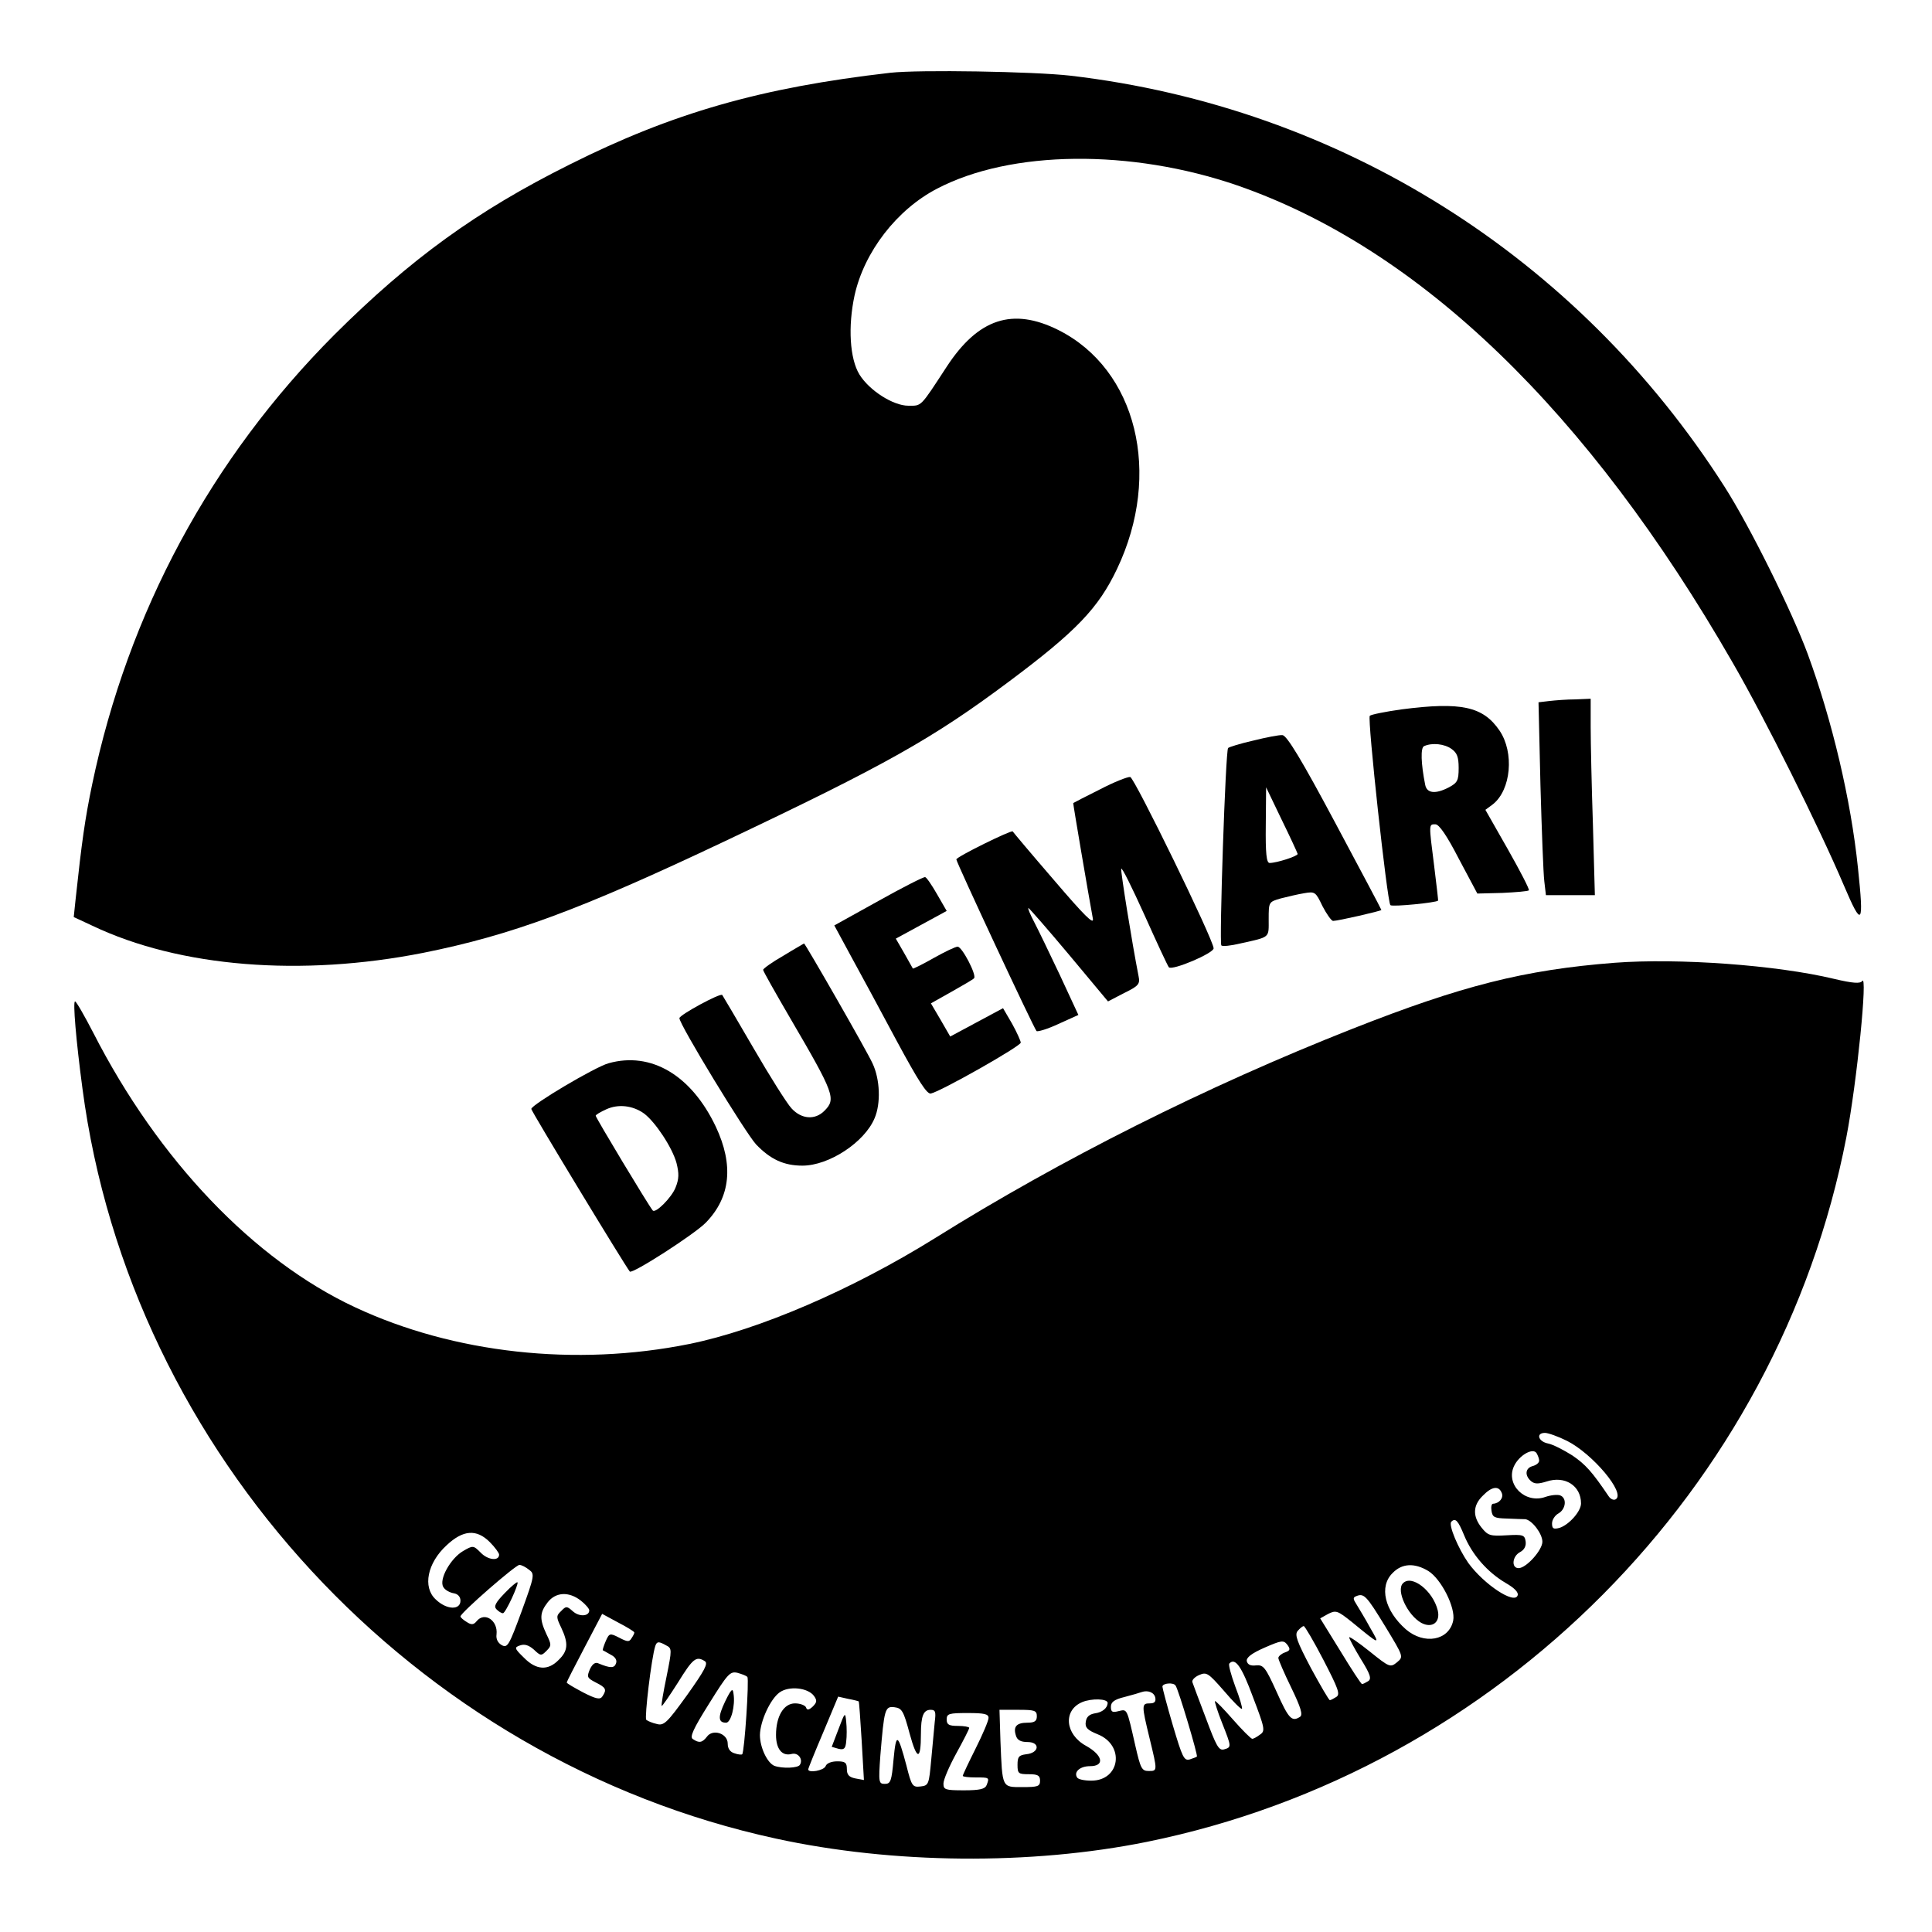
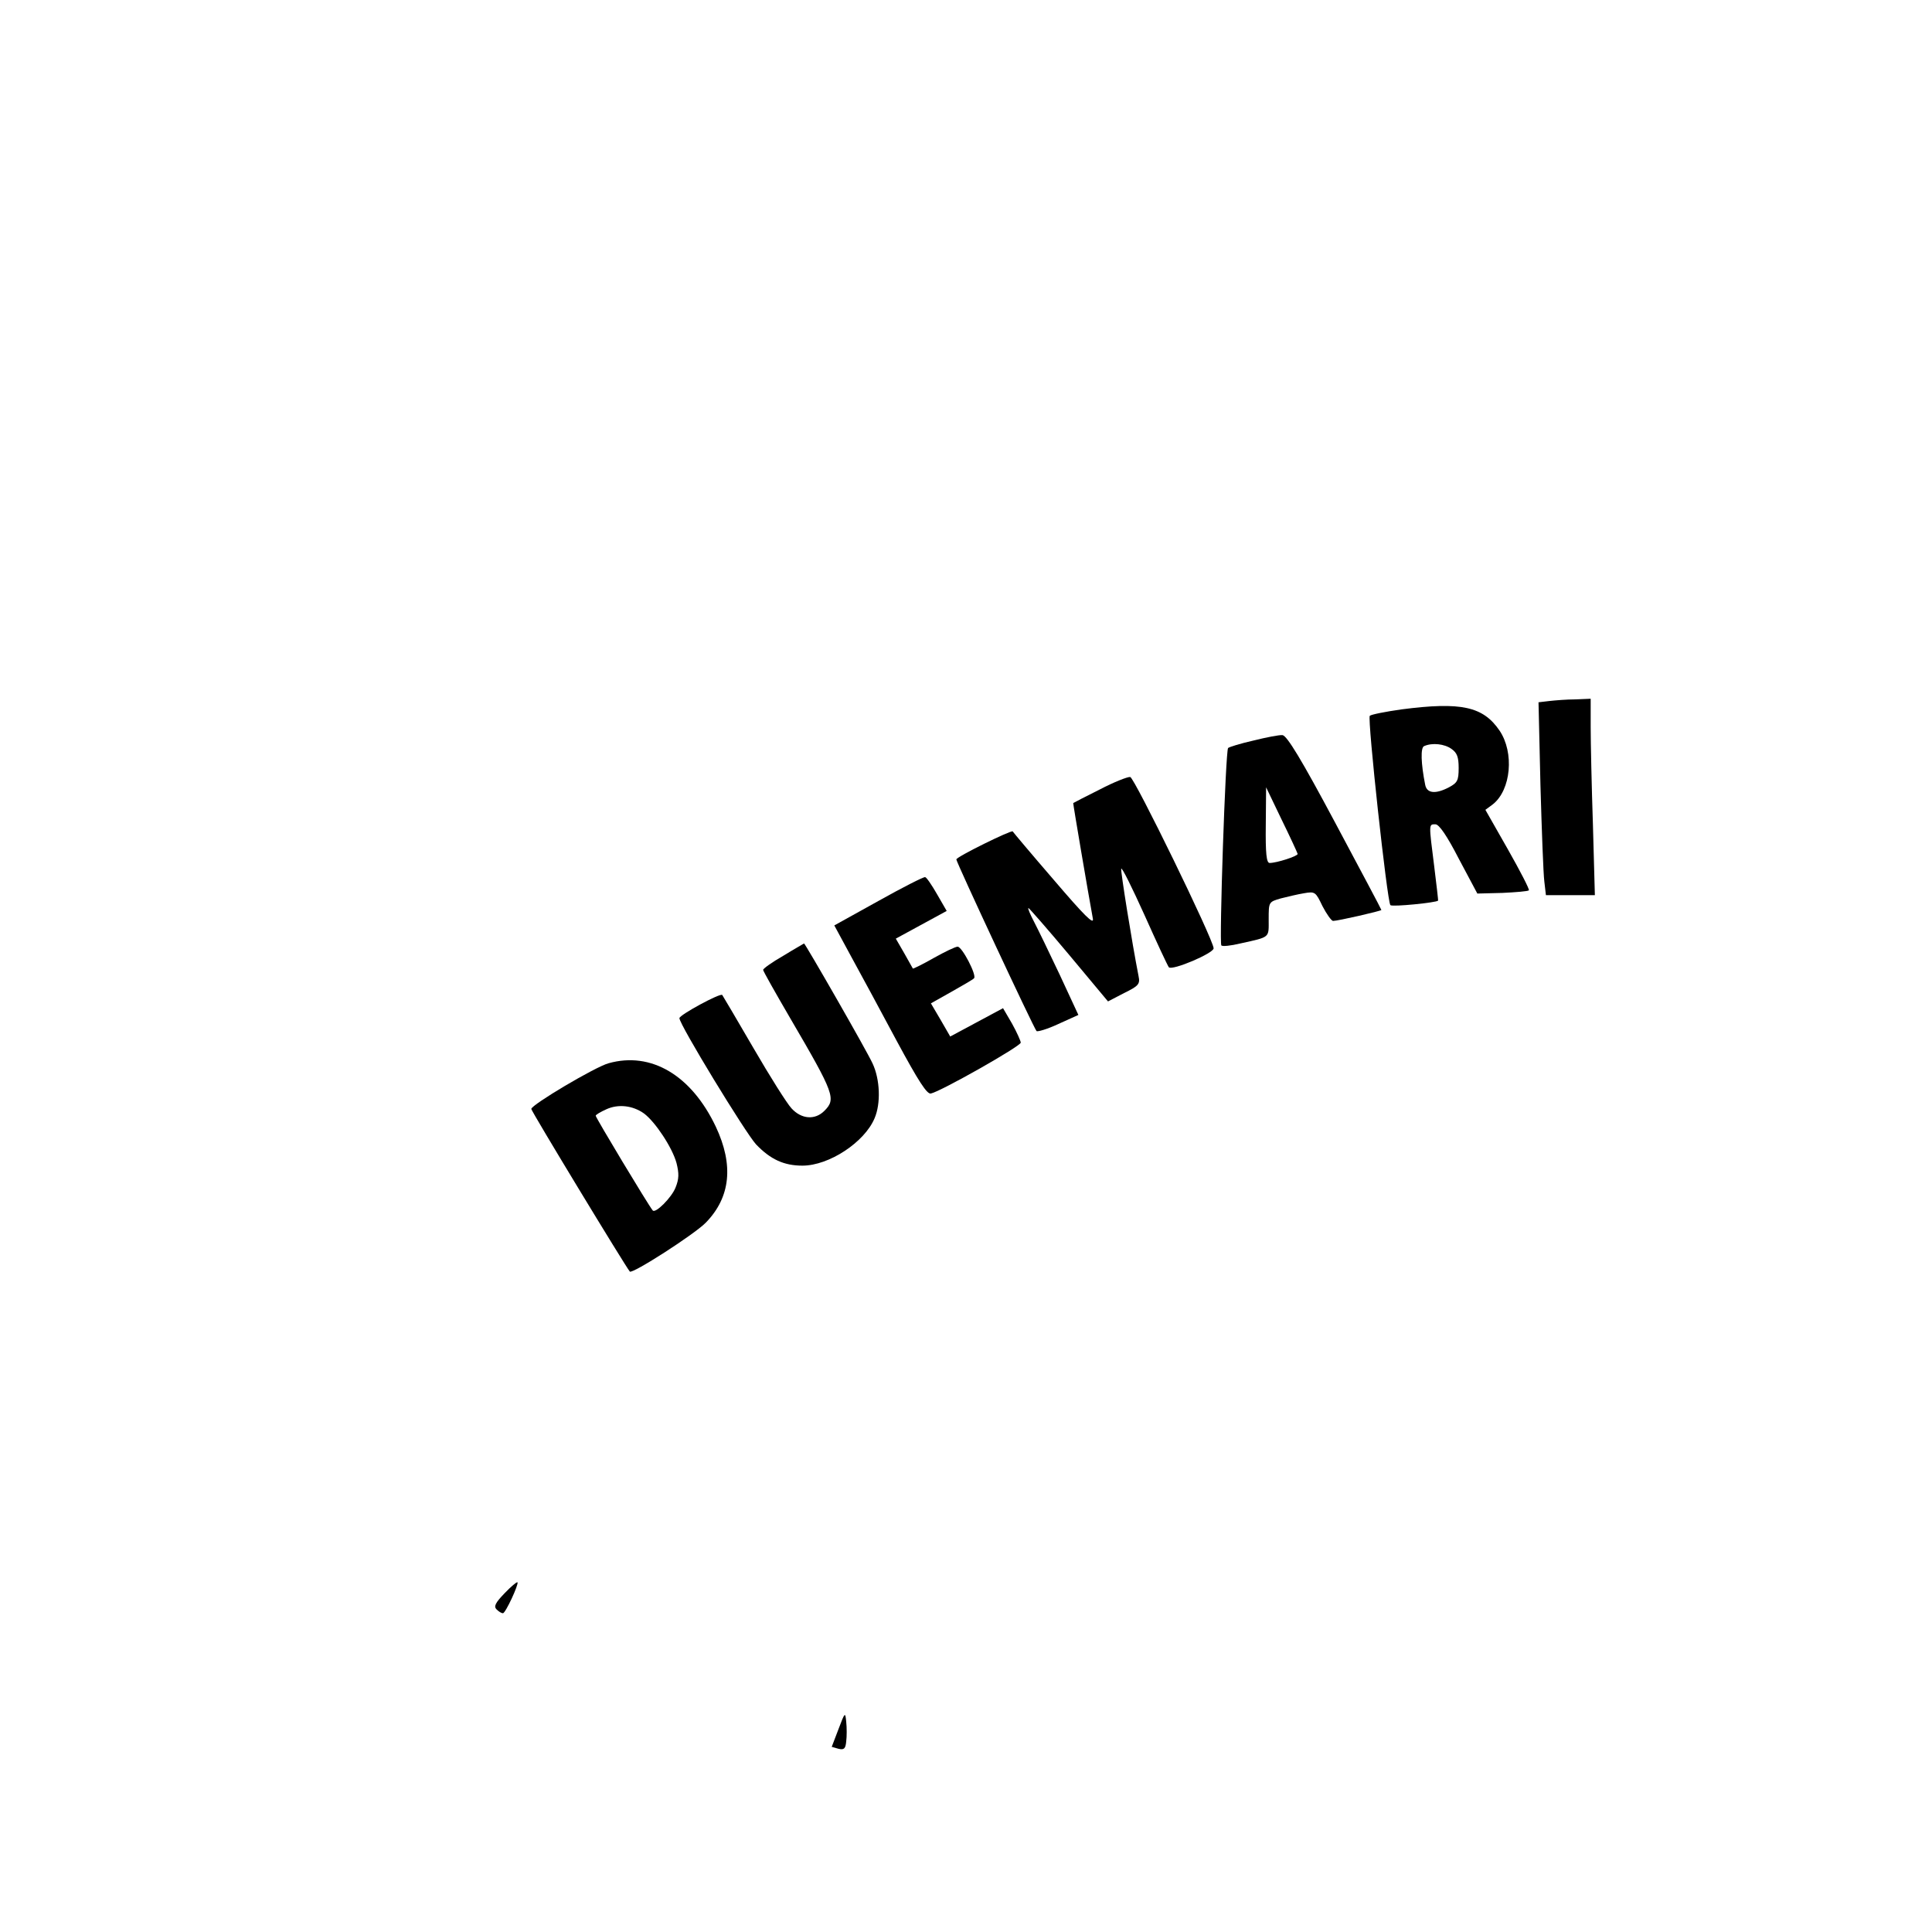
<svg xmlns="http://www.w3.org/2000/svg" version="1.0" width="600pt" height="600pt" viewBox="0 0 600 600" preserveAspectRatio="xMidYMid meet">
  <g transform="translate(0,600) scale(0.1,-0.1)" fill="#000000" stroke="none">
-     <path d="M2765 5774 c-402 -46 -677 -125 -996 -285 -289 -144 -495 -294 -730 -528 -384 -385 -641 -862 -753 -1398 -22 -106 -32 -177 -51 -354 l-6 -57 58 -27 c271 -129 649 -159 1028 -84 274 55 485 133 935 346 502 238 646 319 883 496 209 156 278 228 336 350 141 296 61 620 -182 742 -142 71 -249 36 -347 -114 -83 -127 -77 -121 -119 -121 -47 0 -121 47 -152 97 -30 49 -36 149 -15 246 30 135 131 266 256 331 229 120 602 124 933 10 565 -196 1089 -701 1538 -1482 99 -171 268 -510 345 -691 57 -134 63 -126 44 54 -22 212 -80 457 -156 664 -50 135 -180 397 -258 519 -456 715 -1194 1179 -2032 1277 -115 13 -469 19 -559 9z" />
    <path d="M4812 3823 l-34 -4 6 -257 c4 -141 9 -276 12 -299 l5 -43 76 0 76 0 -6 218 c-4 119 -7 256 -7 305 l0 87 -47 -2 c-27 0 -63 -3 -81 -5z" />
    <path d="M4353 3797 c-50 -7 -95 -16 -99 -20 -8 -8 54 -578 64 -588 6 -6 144 8 148 14 1 1 -5 49 -12 107 -17 134 -17 130 4 130 11 0 35 -34 73 -108 l57 -107 78 2 c42 2 79 5 82 8 3 2 -27 60 -65 127 l-70 123 23 17 c57 45 67 161 21 229 -51 75 -119 90 -304 66z m155 -123 c17 -12 22 -25 22 -59 0 -39 -4 -46 -30 -60 -42 -22 -69 -19 -74 8 -13 65 -15 116 -3 120 25 11 63 7 85 -9z" />
    <path d="M3892 3700 c-40 -9 -75 -20 -78 -23 -8 -7 -28 -606 -21 -613 3 -4 30 -1 59 6 94 21 88 16 88 75 0 54 0 54 38 65 20 5 53 13 72 16 34 6 36 4 57 -40 13 -25 28 -46 33 -46 15 0 150 31 150 34 0 2 -65 124 -144 272 -104 195 -149 269 -163 271 -10 1 -51 -7 -91 -17z m138 -352 c0 -7 -65 -28 -87 -28 -10 0 -13 30 -12 118 l1 117 48 -100 c27 -55 49 -103 50 -107z" />
    <path d="M3415 3548 c-44 -22 -81 -41 -82 -42 -1 -1 47 -283 61 -359 4 -21 -27 10 -121 120 -70 81 -127 149 -128 151 -4 5 -175 -79 -175 -87 0 -9 240 -523 249 -533 3 -3 34 6 68 22 l62 28 -58 125 c-32 68 -68 142 -80 165 -12 23 -20 42 -17 42 2 0 59 -65 126 -145 l121 -145 50 26 c45 22 50 28 45 52 -21 107 -56 326 -54 334 2 6 34 -59 72 -143 38 -85 72 -158 76 -163 11 -11 140 44 139 59 -1 28 -246 530 -259 532 -8 1 -51 -16 -95 -39z" />
    <path d="M2728 3202 l-137 -76 52 -96 c29 -53 93 -171 142 -263 68 -126 94 -166 106 -163 32 7 279 147 279 158 0 5 -12 32 -27 59 l-28 48 -82 -44 -82 -44 -30 52 -30 51 64 36 c35 20 67 38 70 42 9 9 -37 98 -51 98 -7 0 -40 -16 -74 -35 -35 -20 -64 -34 -65 -33 -1 2 -13 23 -27 48 l-26 45 79 43 79 43 -30 52 c-16 28 -33 53 -37 53 -5 1 -70 -32 -145 -74z" />
    <path d="M2433 3032 c-35 -20 -63 -40 -63 -44 0 -4 38 -71 84 -150 138 -236 143 -251 106 -288 -29 -29 -71 -26 -102 8 -14 15 -67 99 -118 187 -51 88 -95 162 -97 165 -6 7 -133 -62 -133 -72 0 -20 205 -356 238 -392 45 -47 87 -66 144 -66 83 0 193 73 224 147 20 46 17 121 -6 170 -17 38 -210 374 -213 373 -1 -1 -30 -17 -64 -38z" />
-     <path d="M5014 3010 c-281 -22 -474 -71 -814 -205 -454 -179 -904 -405 -1296 -650 -257 -160 -547 -285 -764 -329 -352 -71 -731 -29 -1037 114 -315 147 -611 457 -813 852 -28 54 -53 98 -57 98 -7 0 3 -120 23 -270 149 -1133 1030 -2086 2154 -2330 363 -79 791 -83 1152 -10 1092 222 1961 1098 2172 2188 33 171 67 514 49 485 -6 -8 -28 -7 -87 7 -179 43 -483 65 -682 50z m-147 -1485 c79 -40 182 -162 151 -181 -6 -4 -16 0 -22 9 -52 77 -72 99 -113 127 -27 17 -60 34 -75 37 -31 6 -39 33 -10 33 10 0 41 -11 69 -25z m-87 -61 c0 -7 -9 -14 -20 -17 -23 -6 -26 -29 -5 -47 11 -9 22 -9 48 -1 57 19 107 -13 107 -68 0 -25 -38 -67 -67 -76 -19 -5 -23 -2 -23 14 0 11 9 25 20 31 23 13 27 48 5 56 -8 3 -29 1 -46 -5 -63 -22 -124 39 -97 96 16 34 59 58 70 40 4 -7 8 -17 8 -23z m-116 -101 c6 -15 -8 -32 -27 -33 -5 0 -7 -10 -5 -22 3 -20 9 -23 48 -24 25 -1 50 -2 57 -2 21 -3 53 -45 53 -70 0 -26 -50 -82 -74 -82 -23 0 -20 37 5 50 13 7 19 19 17 33 -3 20 -8 22 -59 19 -51 -3 -58 -1 -78 24 -28 35 -27 69 4 99 28 29 50 32 59 8z m-117 -131 c25 -61 73 -115 129 -148 28 -16 41 -30 37 -39 -10 -28 -104 34 -153 101 -32 46 -62 118 -53 128 13 13 21 4 40 -42z m-3026 -21 c16 -16 29 -34 29 -39 0 -21 -35 -17 -57 6 -23 23 -24 23 -55 5 -39 -23 -76 -89 -61 -112 5 -9 20 -17 32 -19 13 -2 21 -11 21 -23 0 -30 -43 -29 -77 4 -41 38 -26 113 34 168 51 48 93 51 134 10z m122 -86 c18 -13 17 -19 -23 -129 -39 -106 -44 -115 -62 -105 -12 7 -18 19 -16 33 5 43 -37 72 -62 41 -9 -11 -16 -12 -31 -2 -10 6 -19 14 -19 17 0 11 171 160 183 160 7 0 20 -7 30 -15z m2793 -4 c40 -25 85 -114 77 -154 -13 -62 -90 -76 -147 -27 -66 58 -84 133 -41 175 29 30 68 32 111 6z m-2632 -92 c14 -11 26 -25 26 -30 0 -19 -31 -21 -51 -3 -18 16 -21 17 -36 1 -16 -15 -16 -19 0 -52 23 -49 21 -72 -8 -100 -33 -34 -70 -32 -108 7 -30 29 -30 32 -12 38 14 5 27 1 43 -13 21 -20 23 -20 39 -4 16 16 16 19 0 52 -22 47 -21 67 4 99 25 32 66 34 103 5z m2498 -80 c57 -94 57 -94 37 -111 -21 -17 -23 -17 -85 33 -35 28 -64 48 -64 44 0 -4 16 -34 36 -67 30 -48 34 -62 23 -69 -8 -5 -16 -9 -19 -9 -3 0 -33 46 -67 102 l-63 102 25 14 c24 12 29 10 73 -25 89 -73 89 -73 57 -18 -15 28 -35 60 -42 72 -11 17 -12 22 -1 26 24 10 32 1 90 -94z m-2332 -19 c0 -3 -4 -11 -9 -18 -7 -12 -13 -11 -38 2 -29 15 -31 14 -42 -11 -6 -14 -10 -27 -9 -28 2 -1 13 -7 25 -14 14 -7 20 -17 16 -27 -5 -15 -18 -15 -54 0 -10 5 -19 -1 -27 -18 -10 -24 -9 -27 18 -41 32 -16 35 -22 21 -43 -7 -11 -19 -9 -60 12 -28 15 -51 28 -51 31 0 2 25 51 55 108 l55 105 50 -27 c27 -14 50 -28 50 -31z m2140 -85 c46 -89 53 -107 40 -115 -8 -5 -17 -10 -20 -10 -3 0 -29 45 -59 100 -43 82 -51 103 -41 115 7 8 15 15 19 15 3 0 31 -47 61 -105z m-120 23 c-11 -4 -20 -12 -20 -17 0 -5 18 -47 40 -92 30 -62 37 -85 27 -91 -25 -16 -35 -6 -72 77 -35 77 -41 85 -64 83 -17 -2 -26 2 -29 13 -2 11 14 24 55 42 53 23 59 24 71 9 10 -14 9 -18 -8 -24z m-1921 22 c18 -9 18 -13 1 -97 -10 -48 -17 -89 -15 -91 1 -2 24 31 50 72 47 76 57 84 84 67 11 -7 -1 -29 -55 -105 -62 -86 -72 -96 -94 -90 -14 3 -28 9 -33 13 -6 6 16 192 28 229 5 15 11 15 34 2z m1822 -160 c37 -97 39 -106 22 -117 -9 -7 -20 -13 -24 -13 -4 0 -31 27 -60 60 -29 33 -54 59 -56 57 -1 -2 8 -32 22 -67 30 -76 30 -76 6 -83 -16 -4 -24 11 -56 97 -21 55 -40 106 -42 112 -2 6 7 16 21 22 23 10 28 7 77 -49 28 -33 53 -58 56 -56 2 3 -7 34 -21 70 -13 36 -22 68 -18 71 18 19 38 -9 73 -104z m-1570 62 c6 -7 -9 -233 -16 -240 -2 -2 -13 -1 -24 3 -14 4 -21 15 -21 30 0 32 -47 47 -65 21 -14 -18 -24 -20 -43 -7 -11 6 1 32 50 110 58 93 65 101 88 96 14 -4 28 -9 31 -13z m1368 -141 c17 -57 30 -105 28 -106 -1 -2 -11 -5 -22 -9 -18 -5 -23 6 -53 107 -18 61 -32 115 -32 119 0 11 35 14 41 3 4 -5 21 -57 38 -114z m-1161 82 c10 -14 9 -20 -4 -33 -12 -11 -18 -12 -21 -2 -3 6 -18 12 -34 12 -35 0 -59 -40 -59 -98 0 -44 19 -67 49 -59 20 5 36 -17 25 -34 -6 -10 -54 -12 -79 -3 -22 9 -45 57 -45 96 1 43 32 111 61 132 29 21 88 15 107 -11z m1060 -6 c2 -12 -3 -17 -17 -17 -26 0 -26 -5 -1 -108 25 -103 25 -102 -3 -102 -21 0 -25 8 -41 78 -27 119 -25 114 -52 108 -19 -5 -24 -3 -24 13 0 15 10 23 43 31 23 6 47 13 52 15 20 7 40 -1 43 -18z m-921 -11 c1 -1 5 -56 9 -122 l7 -122 -27 5 c-19 4 -26 11 -26 29 0 20 -5 24 -30 24 -18 0 -33 -6 -36 -15 -6 -14 -54 -22 -54 -10 0 3 21 55 47 116 l46 110 31 -7 c17 -3 32 -7 33 -8z m773 -5 c-1 -16 -17 -29 -40 -32 -17 -3 -26 -11 -28 -26 -3 -18 5 -26 37 -39 85 -34 70 -144 -20 -144 -21 0 -41 4 -44 10 -11 17 9 35 40 35 47 0 40 34 -12 63 -66 36 -72 111 -12 136 29 12 79 11 79 -3z m-615 -95 c23 -84 35 -84 35 -1 0 56 8 75 30 75 15 0 17 -6 13 -37 -2 -21 -7 -74 -11 -118 -7 -77 -8 -80 -33 -83 -25 -3 -28 1 -44 65 -27 101 -32 103 -40 19 -6 -67 -9 -76 -27 -76 -19 0 -20 4 -14 88 12 144 14 154 44 150 23 -3 28 -11 47 -82z m395 54 c0 -15 -7 -20 -29 -20 -34 0 -45 -12 -36 -40 4 -14 15 -20 36 -20 40 0 37 -34 -4 -38 -23 -3 -27 -8 -27 -33 0 -27 3 -29 35 -29 28 0 35 -4 35 -20 0 -18 -7 -20 -55 -20 -64 0 -62 -4 -68 143 l-3 97 58 0 c51 0 58 -2 58 -20z m-150 -5 c0 -9 -18 -51 -40 -95 -22 -44 -40 -82 -40 -85 0 -3 18 -5 40 -5 43 0 43 0 34 -24 -5 -12 -21 -16 -70 -16 -59 0 -64 2 -64 21 0 12 18 54 40 94 22 40 40 75 40 79 0 3 -16 6 -35 6 -28 0 -35 4 -35 20 0 18 7 20 65 20 52 0 65 -3 65 -15z" />
    <path d="M1567 1052 c-29 -30 -34 -41 -25 -50 7 -7 15 -12 20 -12 8 0 50 91 45 96 -2 2 -20 -13 -40 -34z" />
-     <path d="M4357 1083 c-22 -22 14 -99 57 -123 34 -18 60 2 51 39 -15 61 -81 112 -108 84z" />
-     <path d="M2252 716 c-23 -48 -22 -66 3 -66 15 0 29 53 23 90 -2 19 -7 15 -26 -24z" />
+     <path d="M4357 1083 z" />
    <path d="M2604 630 l-21 -55 21 -6 c17 -4 22 0 24 23 2 15 2 43 0 61 -3 31 -4 30 -24 -23z" />
    <path d="M1890 2698 c-41 -11 -240 -129 -240 -142 0 -7 293 -490 306 -505 8 -8 201 116 236 152 77 79 87 179 31 298 -76 160 -201 234 -333 197z m110 -156 c35 -26 88 -106 101 -154 8 -32 8 -49 -3 -76 -12 -31 -63 -82 -71 -71 -14 17 -177 288 -177 294 0 3 15 12 33 20 37 17 82 12 117 -13z" />
  </g>
</svg>